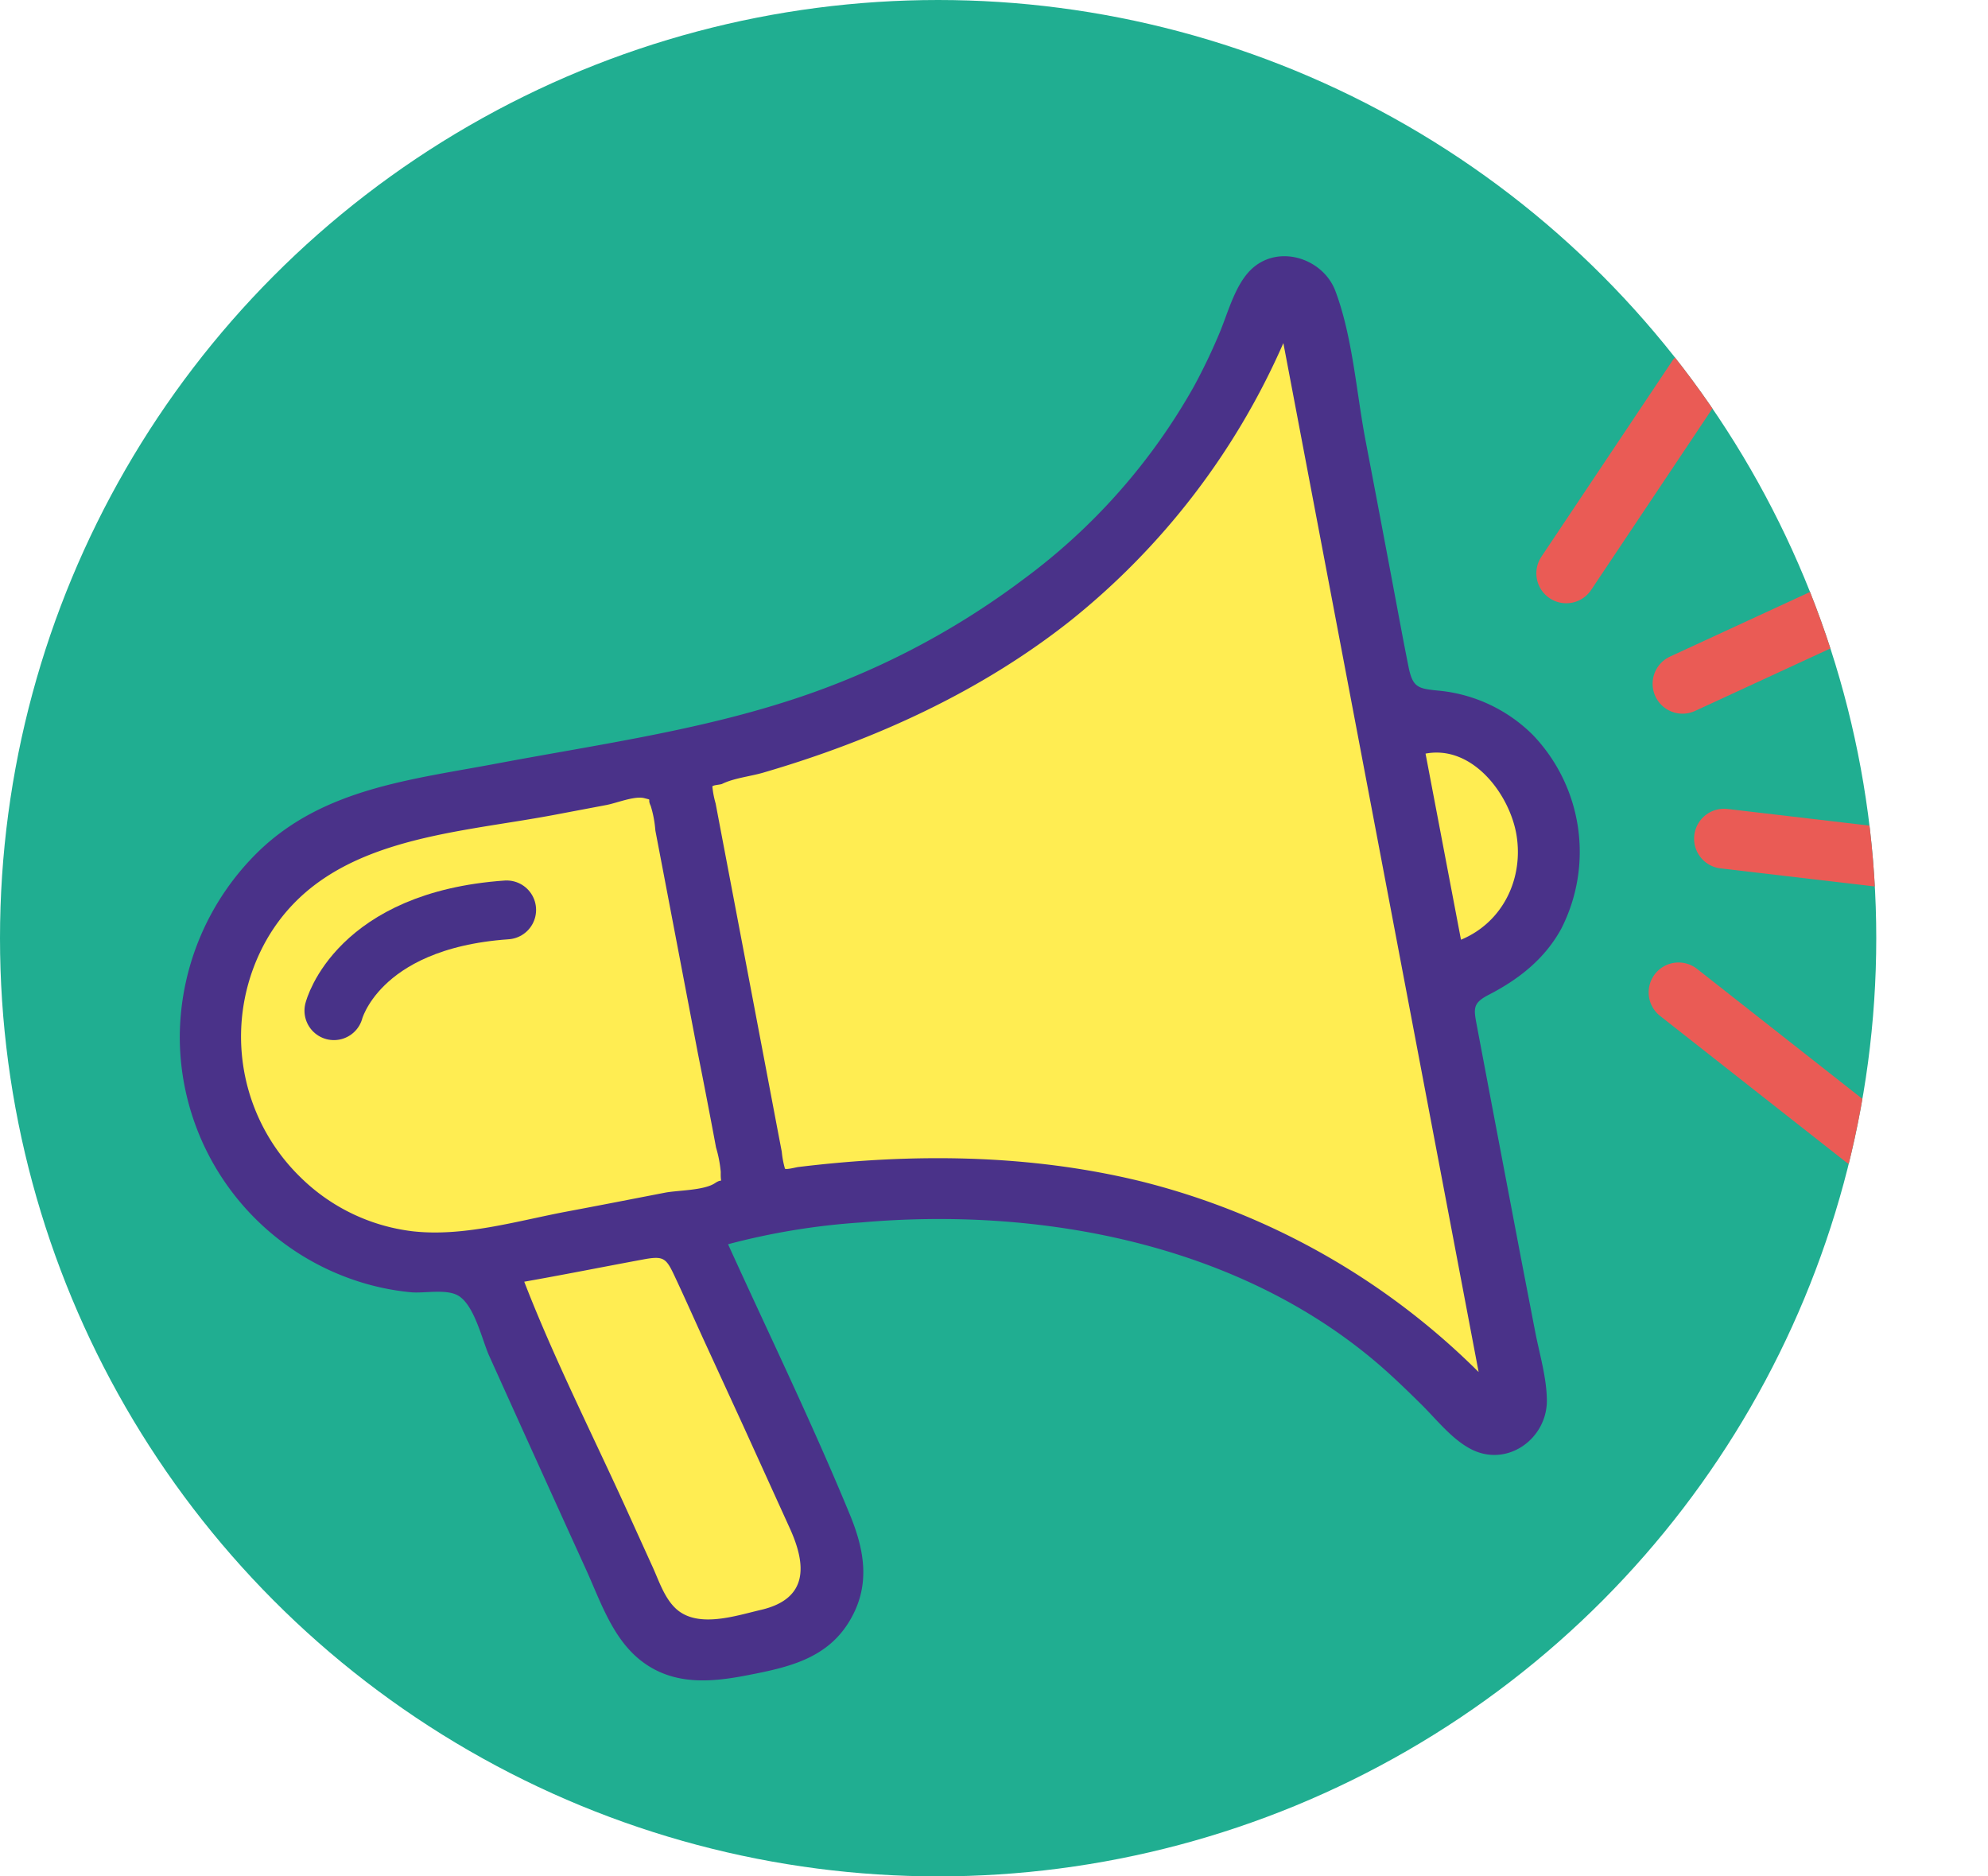
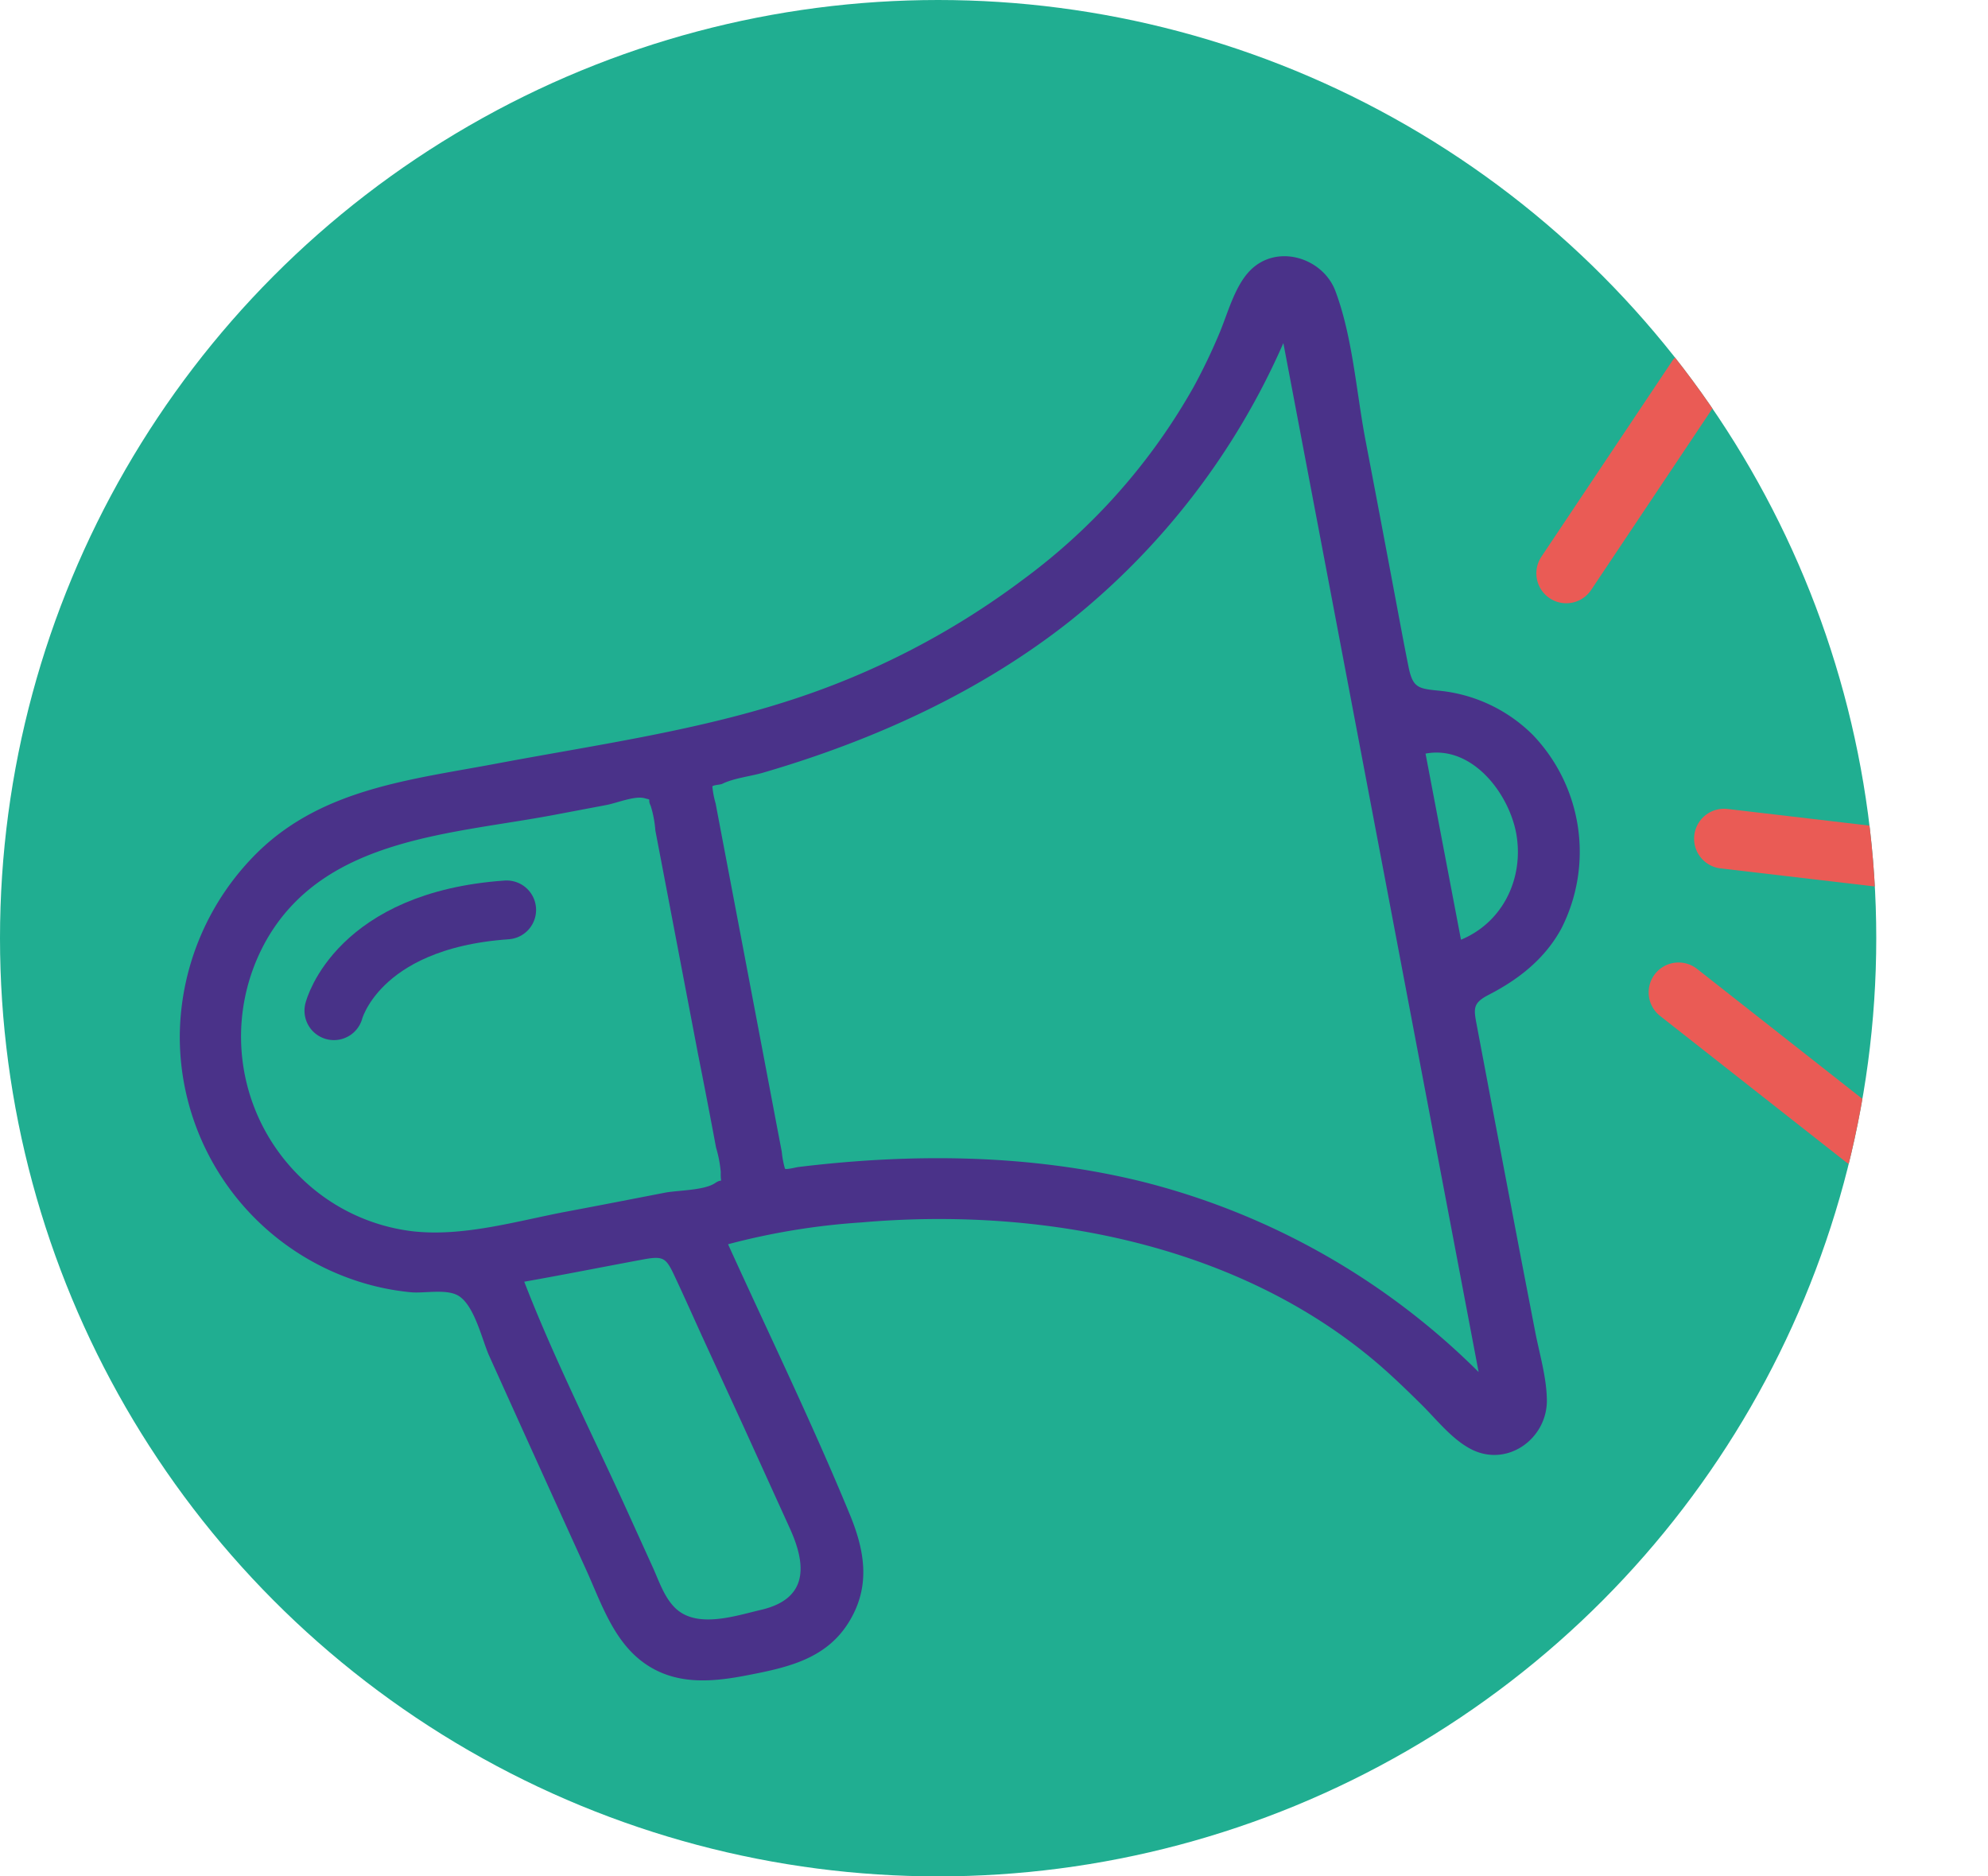
<svg xmlns="http://www.w3.org/2000/svg" id="Calque_1" data-name="Calque 1" viewBox="0 0 286.08 270">
  <defs>
    <style>.cls-1,.cls-6,.cls-7{fill:none;}.cls-2{fill:#20ae91;}.cls-3{clip-path:url(#clip-path);}.cls-4{fill:#ffed52;}.cls-5{fill:#4a3289;}.cls-6{stroke:#ea5b55;stroke-width:8.61px;}.cls-6,.cls-7{stroke-linecap:round;stroke-miterlimit:10;}.cls-7{stroke:#483288;stroke-width:8.47px;}</style>
    <clipPath id="clip-path" transform="translate(-496.56 -376.57)">
      <circle class="cls-1" cx="631.56" cy="511.57" r="135" />
    </clipPath>
  </defs>
  <circle class="cls-2" cx="135" cy="135" r="135" />
  <g class="cls-3">
-     <path class="cls-4" d="M600,555.27c5.74,12.65,11.85,25.2,17.14,38.05,2.14,5.21,4.09,10,.88,15s-7.34,6-12.84,7.09c-4.95,1-10,1.51-14.44-1.44-4.6-3.07-6.35-8.67-8.54-13.47q-4.56-10-9.1-20l-4.53-10c-1-2.27-2-6.94-4.24-8.3-1.68-1-4.78-.34-6.7-.52a35.32,35.32,0,0,1-7.83-1.65,36.14,36.14,0,0,1-13.53-60.41c9.16-8.78,21.48-10,33.42-12.27,13.56-2.55,27.47-4.5,40.64-8.7a111.6,111.6,0,0,0,33.46-17.24c9.71-7.35,19.6-14.33,25.46-25.06a81,81,0,0,0,3.67-7.7c1.14-2.74,2.09-6.37,4.18-8.56,3.75-3.93,8.75-3.92,10.52.81,2.4,6.42,2.92,14.07,4.2,20.79q2.06,10.83,4.1,21.66c.64,3.41,1.27,6.83,1.92,10.24.61,3.11,1.33,3.22,4.37,3.52a21.74,21.74,0,0,1,13.19,6.25,23.79,23.79,0,0,1,4,27.2c-2.29,4.23-6,7.12-10.18,9.29-2.33,1.2-2.15,2-1.69,4.44q1.08,5.65,2.15,11.31,2,10.71,4.07,21.42l1.92,10.12c.6,3.16,1.62,6.48,1.66,9.71,0,5.41-3.3,9.06-8.35,6.53-2.71-1.36-4.87-4.16-7-6.26-2.33-2.3-4.69-4.59-7.22-6.68-19.61-16.15-49-20.74-73.81-18.56C614.66,552.34,606,553.52,600,555.27Z" transform="translate(-496.56 -376.57)" />
    <path class="cls-5" d="M601.33,555.61c5.88,12.94,12.13,25.79,17.54,38.93,2.19,5.33,3,10.42-.23,15.56s-8.65,6.39-14.28,7.48c-5.06,1-10.26,1.54-14.77-1.48-4.71-3.14-6.5-8.87-8.74-13.78q-4.67-10.26-9.31-20.51-2.32-5.13-4.64-10.27c-1-2.32-2.08-7.1-4.34-8.5-1.72-1.06-4.89-.34-6.86-.52a36,36,0,0,1-8-1.7,37,37,0,0,1-25.27-35A37.47,37.47,0,0,1,533.85,499c9.37-9,22-10.26,34.19-12.56,13.88-2.61,28.11-4.6,41.59-8.9a114.11,114.11,0,0,0,34.24-17.64,88,88,0,0,0,24.49-27.71,83.48,83.48,0,0,0,3.76-7.87c1.16-2.81,2.13-6.52,4.27-8.76,3.84-4,10.52-1.95,12.34,2.89,2.46,6.56,3,14.39,4.29,21.26q2.12,11.08,4.2,22.17c.66,3.49,1.3,7,2,10.48.62,3.18,1.36,3.3,4.47,3.6a22.17,22.17,0,0,1,13.49,6.4,24.34,24.34,0,0,1,4.06,27.83c-2.35,4.33-6.11,7.29-10.42,9.51-2.39,1.23-2.2,2-1.72,4.54l2.19,11.58,4.17,21.92q1,5.18,2,10.36c.62,3.23,1.66,6.63,1.7,9.93.06,5.54-5.65,9.7-10.82,7.11-2.77-1.39-5-4.25-7.16-6.4-2.39-2.36-4.8-4.7-7.39-6.83-20.07-16.54-47.89-21.66-73.26-19.44A99.83,99.83,0,0,0,601.33,555.61Zm79.91-129.67a105.12,105.12,0,0,1-30.61,39.92c-13,10.3-28.35,17.25-44.21,21.88-1.86.55-4.22.78-5.95,1.63-.24.12-1.26.15-1.4.36a13.34,13.34,0,0,0,.47,2.45l.93,4.9,3.14,16.52,3.13,16.49,1.62,8.55.7,3.66a13.11,13.11,0,0,0,.46,2.44c.22.16,1.59-.2,1.89-.24,16.42-2,33.25-1.88,49.39,2.07A104.77,104.77,0,0,1,709.34,574ZM597,528.2l-5-26.21-1.13-5.91a15.93,15.93,0,0,0-.67-3.55c-.55-1.13.31-.78-.92-1.11-1.41-.37-4.05.74-5.53,1l-7.45,1.41c-14.83,2.8-32.82,3.28-41.28,17.8A28.23,28.23,0,0,0,539.83,546a27.64,27.64,0,0,0,16,7.73c7.27.86,15-1.43,22-2.77,4.81-.9,9.62-1.84,14.42-2.77,1.89-.36,5.63-.31,7.21-1.38,1.26-.84.76.41.82-1.59a17.59,17.59,0,0,0-.68-3.53Q598.34,534.92,597,528.2Zm.66,40.8c-1.33-2.92-2.63-5.85-4-8.76-1.25-2.67-1.58-3-4.61-2.43C583.38,558.86,577.68,560,572,561c4.33,11.18,9.83,22,14.79,32.93l3.51,7.73c1,2.11,1.77,4.75,3.51,6.37,3.15,2.94,8.73,1,12.34.17,6.7-1.6,6.49-6.38,4.08-11.69l-6.7-14.74ZM706.8,511.79c6-2.49,9-8.73,8-15-.95-5.89-6.33-13.06-13.1-11.78Z" transform="translate(-496.56 -376.57)" />
    <line class="cls-6" x1="225.39" y1="82.5" x2="244.24" y2="54.3" />
-     <line class="cls-6" x1="242.12" y1="98.39" x2="272.91" y2="84.18" />
    <line class="cls-6" x1="248.09" y1="120.68" x2="281.77" y2="124.63" />
    <line class="cls-6" x1="241.55" y1="142.8" x2="268.21" y2="163.76" />
    <path class="cls-7" d="M544.61,522s3.29-13,24.86-14.5" transform="translate(-496.56 -376.57)" />
  </g>
</svg>